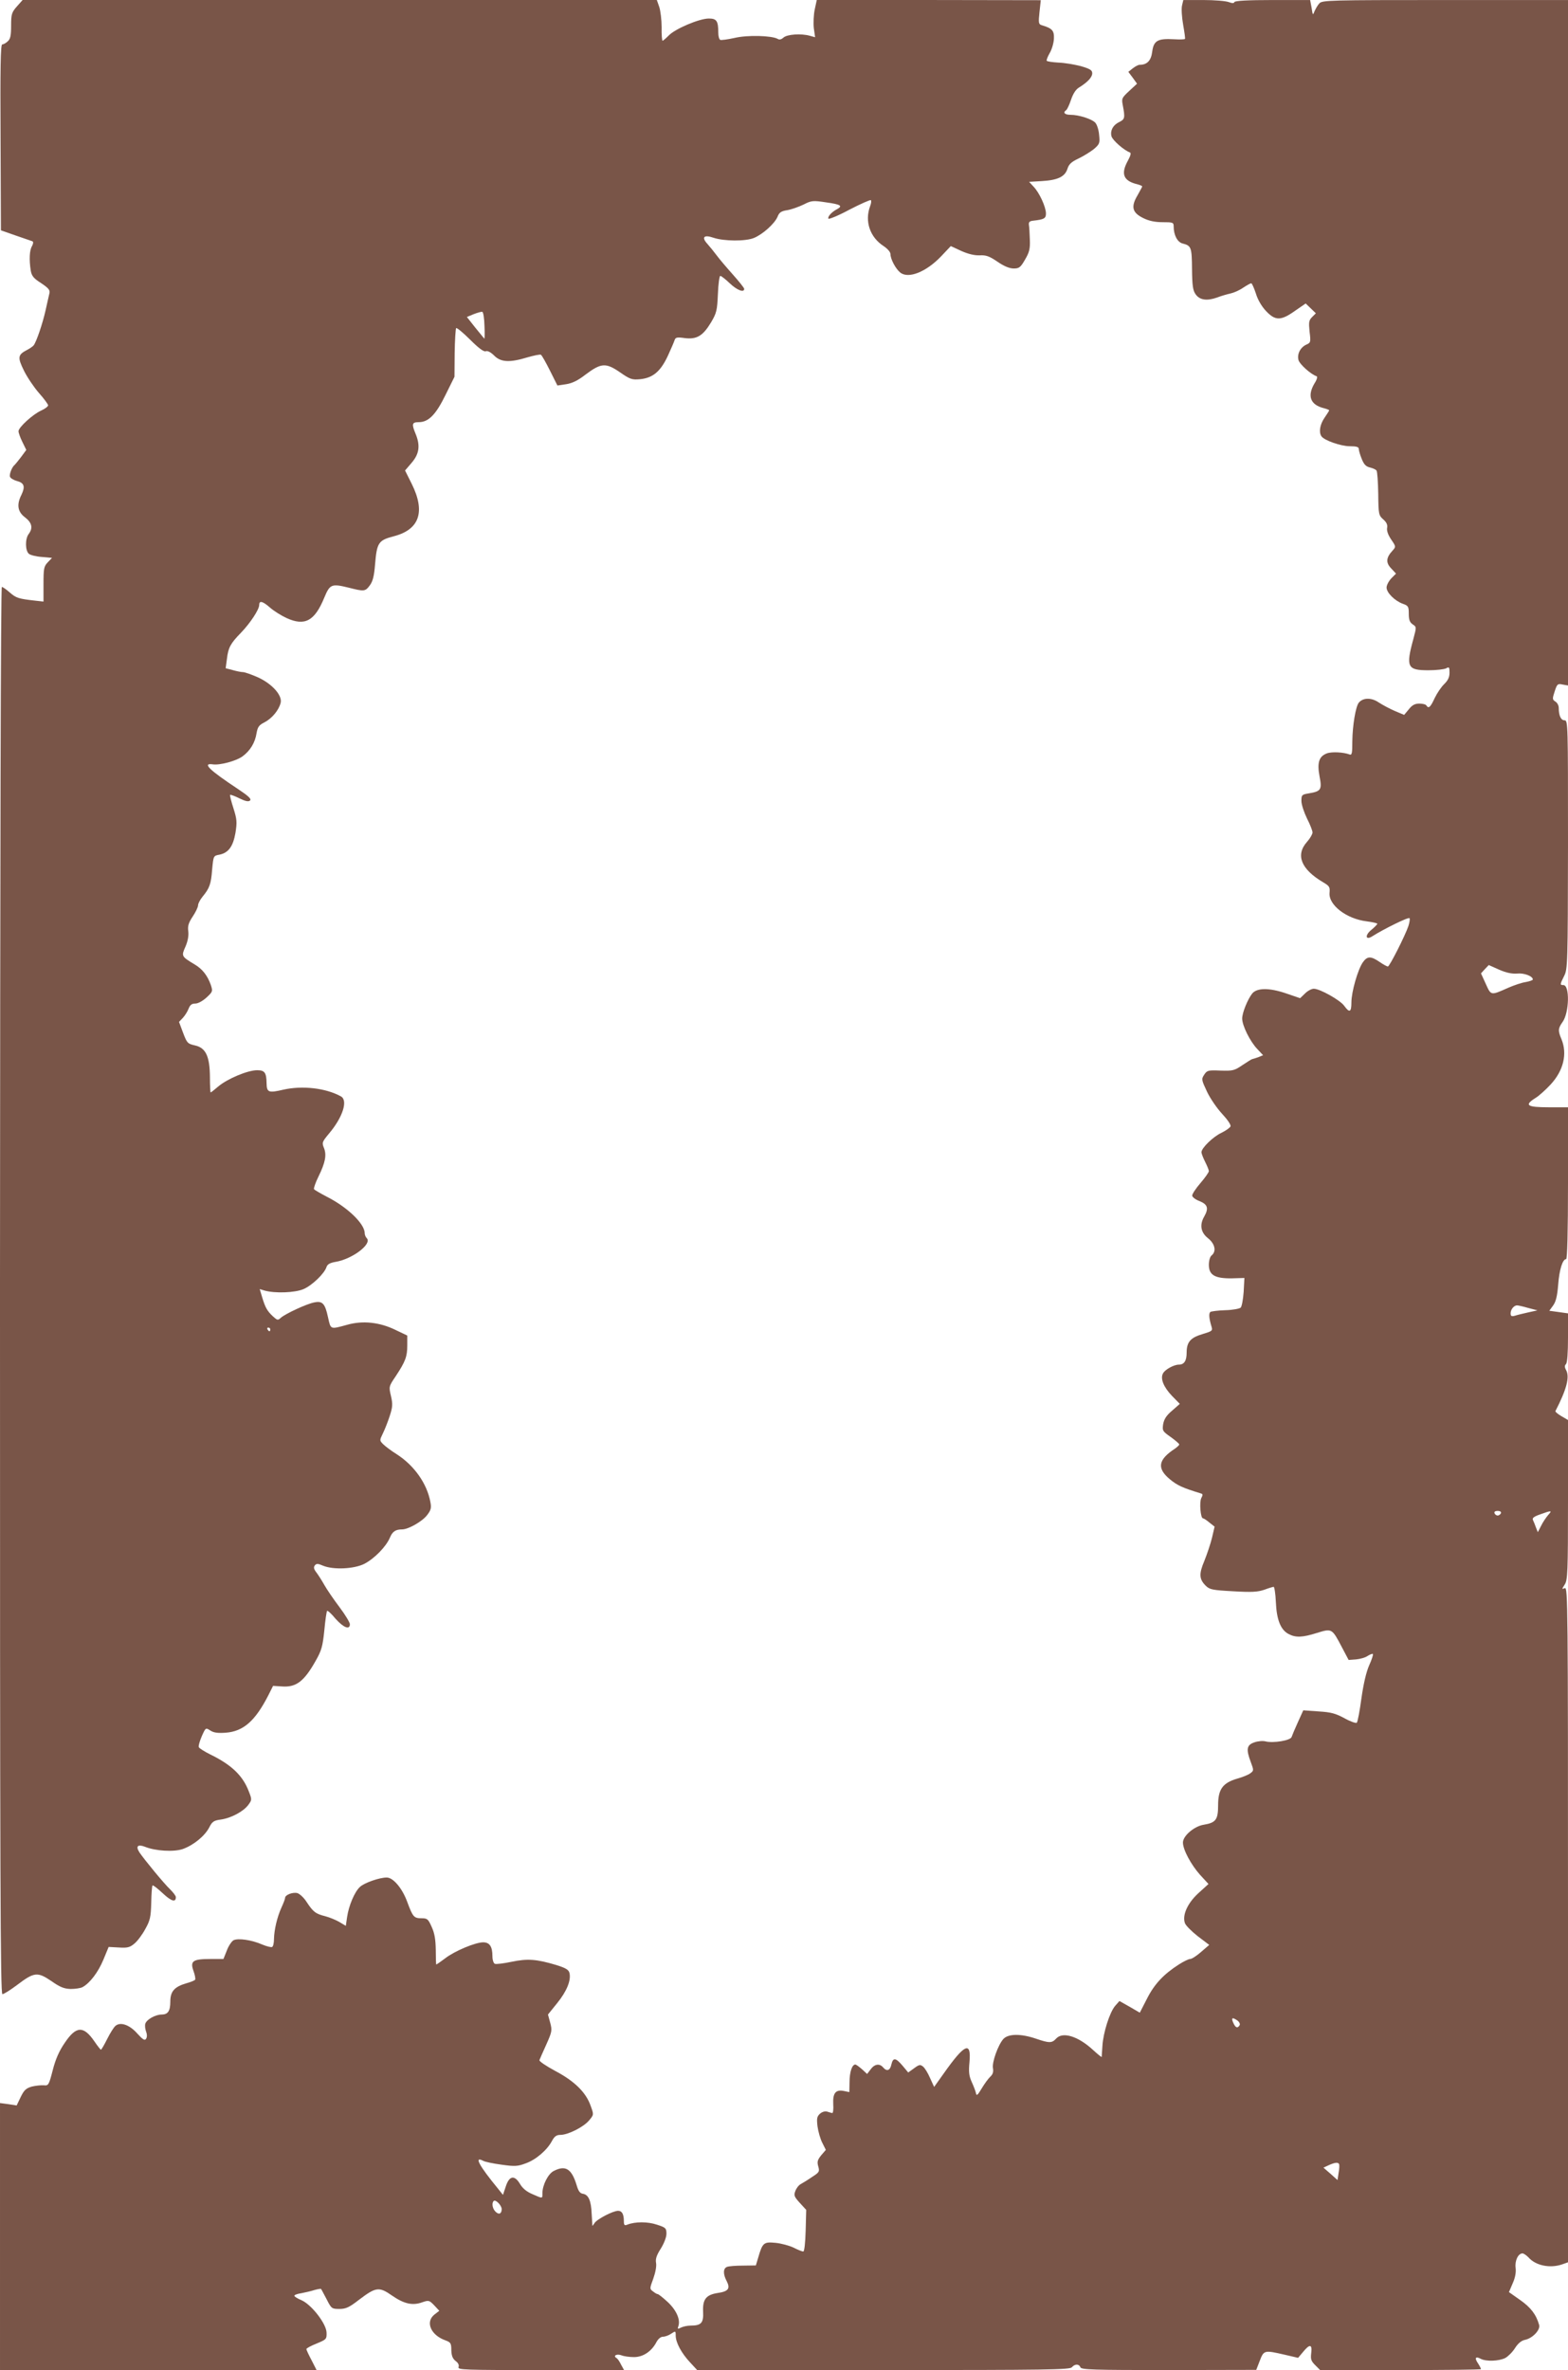
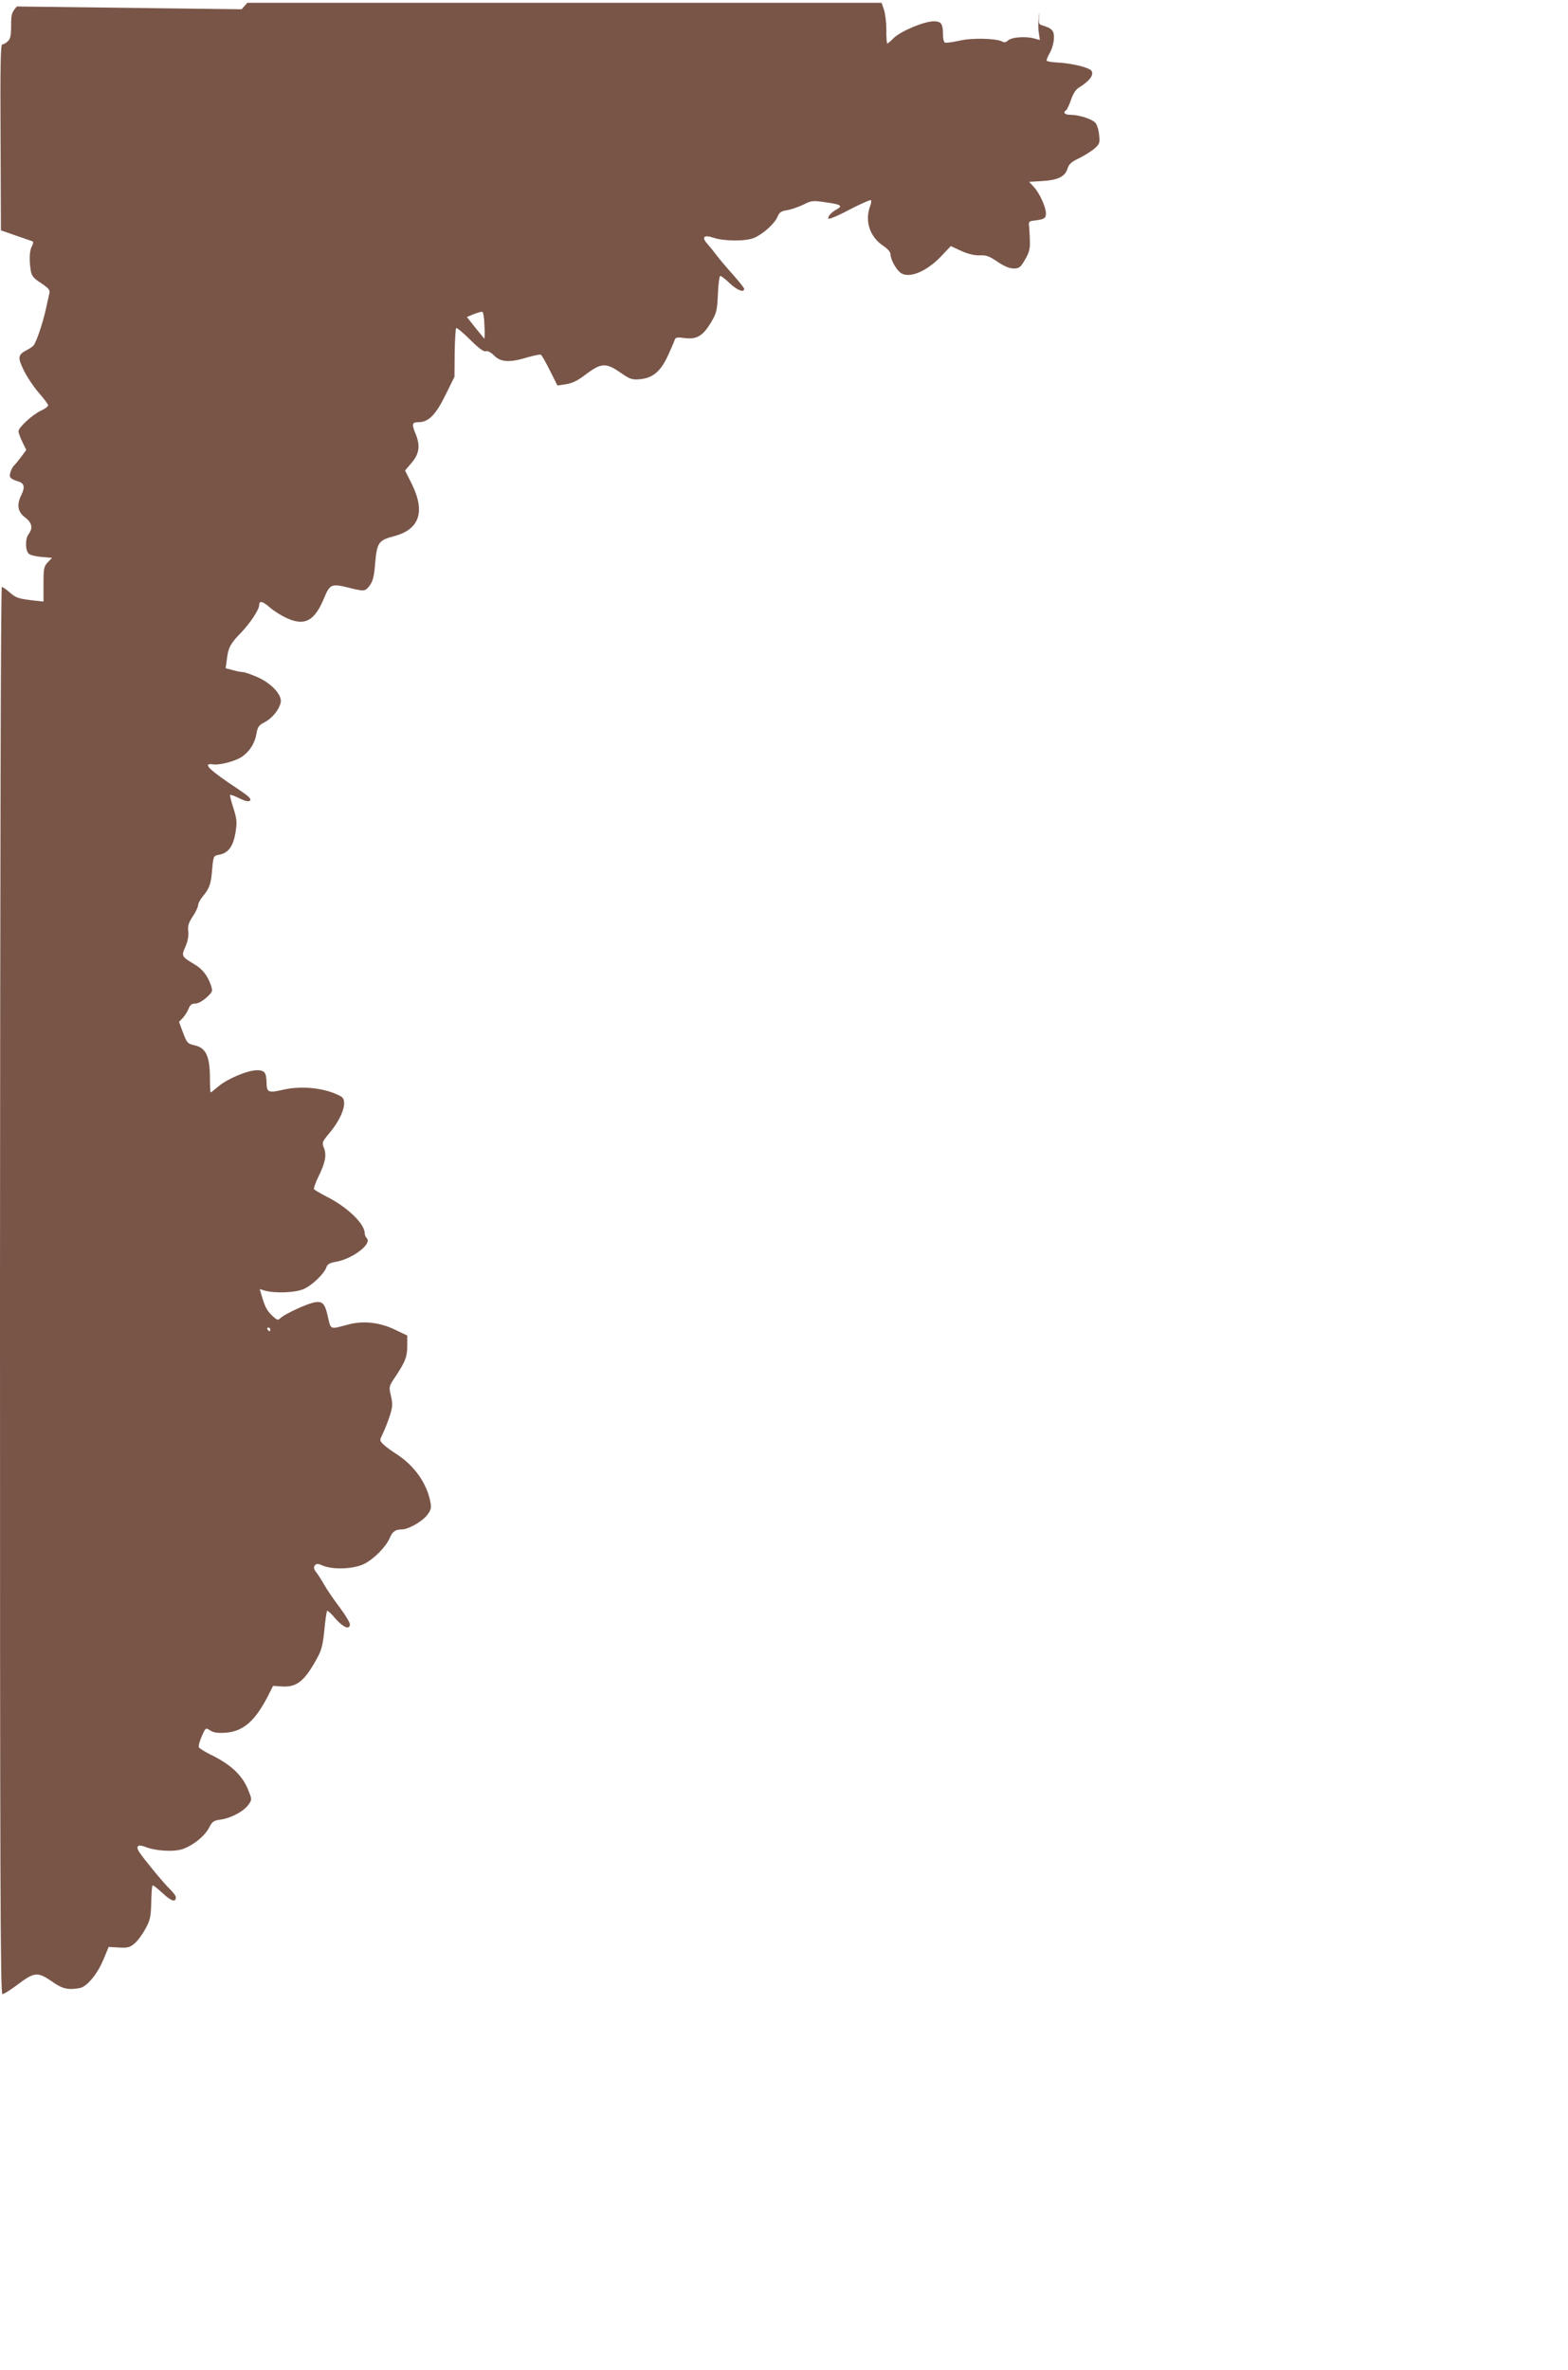
<svg xmlns="http://www.w3.org/2000/svg" version="1.0" width="847pt" height="1280pt" viewBox="0 0 847 1280" preserveAspectRatio="xMidYMid meet">
  <g transform="translate(0,1280) scale(0.1,-0.1)" fill="#795548" stroke="none">
-     <path d="M91 12765 c-28 -32 -31 -42 -31 -104 0 -53 -4 -72 -18 -84 -10 -10 -24 -17 -30 -17 -9 0 -11 -129 -9 -502 l2 -502 80 -28 c44 -15 85 -29 90 -31 6 -3 5 -12 -2 -26 -14 -22 -16 -74 -7 -132 5 -29 15 -42 56 -68 40 -27 49 -37 45 -55 -3 -11 -12 -54 -21 -93 -16 -71 -49 -168 -64 -188 -4 -5 -20 -17 -36 -25 -50 -26 -52 -40 -17 -111 17 -35 54 -90 81 -121 28 -31 50 -62 50 -67 0 -6 -17 -19 -37 -28 -45 -20 -123 -91 -123 -112 0 -8 9 -34 21 -58 l21 -43 -28 -38 c-15 -20 -31 -39 -34 -42 -15 -11 -31 -52 -26 -65 3 -8 20 -18 38 -23 39 -10 45 -30 24 -74 -27 -53 -21 -92 19 -122 38 -29 44 -58 20 -90 -20 -26 -19 -90 1 -107 8 -7 40 -15 70 -17 l55 -5 -23 -24 c-21 -22 -23 -34 -23 -118 l0 -94 -45 5 c-89 10 -103 14 -137 44 -18 16 -38 30 -43 30 -6 0 -9 -1475 -10 -3800 0 -3199 2 -3800 13 -3800 8 0 44 23 80 50 92 70 110 71 184 21 47 -33 69 -42 105 -43 24 0 53 4 64 10 40 22 84 80 112 147 l29 70 55 -3 c46 -3 59 0 84 21 17 14 43 49 59 79 26 46 30 65 32 142 1 49 4 91 7 93 3 3 27 -16 55 -42 47 -44 71 -51 71 -21 0 7 -14 25 -31 42 -32 30 -139 160 -166 200 -21 33 -9 45 30 30 56 -23 157 -29 205 -12 58 21 118 70 142 116 16 32 25 38 63 43 56 8 123 44 149 80 19 26 19 29 2 72 -32 85 -94 144 -207 199 -32 16 -61 34 -63 40 -3 7 5 33 16 59 21 47 21 47 46 31 18 -12 40 -15 83 -12 96 7 160 64 231 203 l25 50 47 -3 c77 -6 120 26 183 138 32 56 38 78 47 165 5 55 12 102 15 105 3 3 24 -16 46 -43 43 -48 77 -61 77 -29 0 9 -25 51 -56 92 -31 41 -68 95 -82 120 -14 25 -34 56 -44 69 -13 17 -15 27 -7 37 8 10 17 10 44 -2 56 -23 167 -18 223 10 54 28 117 92 138 141 14 34 31 45 66 45 34 0 109 43 135 77 21 27 24 39 18 70 -18 100 -87 198 -182 259 -29 18 -62 43 -73 54 -20 20 -20 21 -2 58 10 20 27 63 37 94 16 49 17 64 7 108 -12 51 -12 52 26 108 52 79 62 105 62 166 l0 53 -65 31 c-84 41 -176 51 -260 27 -92 -25 -88 -27 -103 40 -16 75 -30 90 -74 81 -40 -7 -156 -61 -181 -83 -16 -15 -19 -14 -43 8 -31 29 -41 47 -58 103 l-13 44 26 -8 c57 -16 165 -12 211 8 46 20 113 84 124 120 5 14 19 22 49 27 90 15 199 97 168 128 -6 6 -11 18 -11 27 0 51 -95 142 -207 198 -34 18 -64 35 -67 40 -2 4 8 35 24 67 38 77 45 118 30 155 -12 29 -10 33 29 80 73 87 102 178 62 199 -82 45 -208 59 -310 36 -81 -19 -90 -15 -91 35 -1 57 -10 70 -51 70 -51 0 -160 -46 -209 -87 -21 -18 -40 -33 -42 -33 -2 0 -4 37 -4 83 -1 112 -22 158 -81 171 -40 9 -43 13 -64 68 l-22 59 21 22 c11 12 25 34 31 50 8 20 17 27 36 27 15 0 40 14 61 33 33 31 34 33 23 67 -18 51 -45 86 -87 111 -73 44 -73 45 -50 97 13 30 18 60 15 83 -4 28 2 46 24 79 16 24 29 51 29 61 0 9 11 30 24 46 38 46 46 68 52 147 7 74 7 74 39 80 49 10 74 44 87 118 9 58 8 73 -11 133 -12 37 -20 69 -18 72 3 2 25 -6 51 -19 33 -16 49 -19 57 -11 8 8 -9 24 -63 60 -157 104 -198 143 -139 135 38 -6 127 18 161 43 42 31 68 74 76 126 6 33 13 43 43 58 40 21 77 65 87 105 10 40 -46 103 -123 138 -34 15 -71 28 -80 28 -10 0 -35 5 -56 11 l-38 10 7 52 c7 59 19 82 76 140 50 52 98 125 98 149 0 26 18 22 58 -13 20 -18 60 -43 90 -57 99 -45 152 -16 204 111 30 72 39 76 132 53 83 -21 89 -21 114 13 16 22 23 50 28 113 10 118 18 130 102 152 138 36 171 132 96 283 l-36 72 36 42 c41 48 47 93 21 156 -22 53 -20 63 17 63 53 0 93 41 145 148 l48 97 1 128 c1 71 5 131 8 135 4 3 38 -25 75 -62 46 -46 74 -67 85 -63 9 4 27 -5 45 -23 36 -37 85 -39 180 -10 35 10 68 17 73 14 5 -3 27 -42 49 -86 l40 -80 47 7 c33 5 64 20 105 52 84 63 109 65 185 13 56 -39 66 -42 110 -38 69 7 110 42 149 125 17 37 34 76 37 86 5 15 13 17 55 11 65 -8 98 12 142 85 30 51 33 64 37 154 2 53 8 97 13 97 5 0 28 -18 51 -40 40 -38 78 -52 78 -30 0 5 -28 40 -61 77 -34 38 -73 84 -87 103 -14 19 -37 47 -51 63 -33 36 -19 51 33 33 56 -19 174 -20 219 -1 48 20 111 77 127 114 9 24 20 31 53 36 23 4 62 18 87 30 43 22 51 23 123 12 79 -11 91 -19 58 -37 -29 -15 -52 -41 -46 -51 3 -4 55 17 114 49 60 31 112 54 115 51 4 -3 2 -18 -4 -33 -30 -81 -1 -167 73 -215 21 -14 37 -32 37 -43 0 -27 28 -80 53 -100 44 -35 140 3 221 88 l52 55 56 -26 c38 -17 72 -25 100 -24 35 2 53 -5 97 -35 35 -24 64 -36 87 -36 29 0 37 6 61 48 23 39 28 58 26 107 -1 33 -3 69 -5 80 -2 15 3 21 22 23 61 7 70 12 70 40 -1 36 -35 110 -66 143 l-25 27 68 4 c86 5 125 23 139 66 8 26 22 38 60 56 27 13 64 36 83 51 31 27 33 32 28 78 -2 26 -12 56 -21 65 -20 20 -89 42 -133 42 -32 0 -43 12 -24 25 5 3 17 28 26 55 11 33 26 57 43 67 47 29 72 56 72 77 0 17 -11 24 -62 39 -35 9 -89 18 -121 19 -33 2 -61 6 -63 10 -2 3 5 22 16 41 12 20 22 55 23 78 2 44 -9 56 -66 73 -17 5 -18 13 -12 70 l7 65 -605 1 -605 0 -11 -51 c-6 -28 -8 -74 -5 -101 l7 -49 -29 8 c-47 13 -122 8 -142 -10 -11 -10 -22 -13 -31 -7 -31 18 -164 22 -234 5 -37 -8 -72 -13 -77 -10 -6 4 -10 21 -10 38 0 64 -9 77 -51 77 -52 0 -183 -56 -217 -92 -15 -15 -30 -28 -33 -28 -3 0 -6 33 -5 73 0 39 -6 89 -13 110 l-13 37 -1713 0 -1713 0 -31 -35z m2526 -1725 c2 -40 1 -71 -1 -69 -2 2 -24 29 -49 60 l-45 57 36 15 c20 8 42 14 47 13 6 -2 11 -36 12 -76z m-1157 -5420 c0 -5 -2 -10 -4 -10 -3 0 -8 5 -11 10 -3 6 -1 10 4 10 6 0 11 -4 11 -10z" />
-     <path d="M6385 12770 c-4 -17 -1 -63 6 -103 7 -40 12 -74 10 -77 -1 -3 -28 -4 -59 -2 -88 5 -110 -7 -118 -67 -6 -49 -28 -71 -68 -71 -8 0 -24 -9 -37 -19 l-24 -19 24 -32 23 -32 -42 -39 c-40 -37 -42 -41 -35 -77 13 -68 11 -76 -17 -90 -35 -16 -52 -47 -44 -78 6 -22 68 -76 99 -87 8 -3 5 -16 -10 -44 -40 -72 -25 -110 50 -128 15 -4 27 -9 27 -12 0 -2 -12 -24 -26 -49 -36 -61 -28 -93 32 -122 30 -15 63 -22 104 -22 56 0 60 -1 60 -24 0 -45 20 -84 48 -91 47 -12 50 -20 51 -138 1 -91 5 -117 20 -137 22 -31 61 -36 115 -17 23 9 55 18 73 22 18 4 48 17 68 31 20 13 39 24 44 24 4 0 15 -25 25 -55 10 -34 32 -71 55 -95 50 -53 80 -53 156 1 l58 40 27 -26 28 -27 -20 -20 c-18 -18 -19 -28 -14 -79 7 -56 6 -60 -17 -70 -33 -15 -51 -51 -43 -83 6 -23 67 -78 98 -88 6 -2 2 -18 -11 -38 -41 -69 -23 -117 52 -135 15 -4 27 -9 27 -11 0 -2 -11 -20 -25 -40 -25 -36 -32 -78 -17 -100 14 -22 105 -54 153 -54 37 0 49 -4 49 -15 0 -8 7 -32 16 -54 12 -30 23 -41 45 -46 16 -4 32 -11 35 -17 4 -6 8 -63 9 -126 1 -110 3 -116 27 -137 18 -16 24 -29 21 -46 -3 -15 5 -38 22 -63 26 -38 26 -39 7 -60 -35 -38 -37 -65 -7 -96 l26 -28 -25 -25 c-14 -15 -26 -37 -26 -50 0 -28 44 -72 88 -88 29 -10 32 -15 32 -54 0 -32 5 -46 21 -57 21 -14 21 -14 4 -78 -42 -153 -33 -170 81 -170 42 0 84 5 95 10 17 10 19 7 19 -23 0 -24 -8 -41 -28 -61 -16 -15 -39 -49 -52 -76 -23 -50 -33 -59 -45 -40 -3 6 -21 10 -38 10 -24 0 -39 -8 -57 -31 l-25 -30 -50 21 c-28 12 -67 33 -87 46 -39 27 -85 27 -108 -1 -17 -21 -34 -123 -35 -208 0 -64 -2 -76 -14 -72 -34 13 -98 16 -124 6 -42 -16 -53 -50 -39 -124 14 -72 8 -81 -59 -92 -37 -6 -39 -9 -39 -41 0 -19 14 -61 30 -94 17 -33 30 -67 30 -76 0 -9 -13 -32 -30 -51 -63 -71 -32 -148 89 -219 32 -19 36 -25 33 -56 -6 -66 92 -141 201 -154 31 -4 57 -10 57 -13 0 -3 -14 -18 -31 -32 -38 -30 -33 -60 5 -35 60 38 195 105 200 97 3 -4 0 -23 -6 -42 -17 -51 -102 -219 -111 -219 -4 0 -25 11 -45 25 -47 32 -66 32 -90 -2 -27 -38 -62 -160 -62 -217 0 -53 -10 -58 -39 -18 -21 30 -131 92 -164 92 -12 0 -33 -11 -47 -25 l-27 -26 -79 27 c-89 30 -155 29 -180 -2 -25 -32 -54 -104 -54 -135 0 -38 43 -125 83 -166 l30 -32 -27 -11 c-15 -5 -30 -10 -32 -10 -3 0 -26 -15 -52 -32 -44 -30 -52 -32 -119 -30 -67 3 -73 1 -88 -22 -16 -24 -15 -28 15 -92 17 -36 54 -90 82 -120 28 -30 48 -59 45 -67 -3 -8 -25 -23 -49 -35 -45 -21 -108 -82 -108 -105 0 -7 9 -30 20 -52 11 -22 20 -44 20 -50 0 -6 -20 -35 -45 -64 -25 -29 -45 -59 -45 -68 0 -8 18 -22 40 -30 44 -18 50 -39 25 -83 -26 -45 -19 -86 20 -117 38 -30 47 -71 20 -93 -9 -7 -15 -29 -15 -51 0 -55 32 -74 123 -73 l69 2 -4 -75 c-3 -41 -10 -79 -16 -85 -6 -6 -43 -13 -82 -14 -38 -1 -75 -6 -81 -9 -11 -7 -8 -36 6 -82 6 -20 1 -23 -49 -38 -65 -19 -86 -43 -86 -100 0 -44 -13 -65 -42 -65 -27 0 -76 -27 -86 -48 -15 -28 4 -74 49 -121 l42 -43 -42 -37 c-31 -26 -43 -46 -48 -73 -5 -35 -3 -38 41 -69 25 -18 46 -36 46 -40 0 -4 -10 -13 -22 -22 -92 -60 -100 -106 -30 -165 42 -35 69 -47 170 -78 10 -3 10 -8 1 -25 -11 -22 -4 -109 9 -109 4 0 20 -10 35 -23 l28 -22 -14 -60 c-8 -33 -27 -89 -41 -124 -30 -71 -29 -99 7 -135 21 -21 37 -24 148 -30 100 -6 132 -4 168 8 24 9 47 16 51 16 4 0 10 -37 12 -83 4 -95 26 -150 69 -172 38 -20 74 -19 153 6 81 25 81 25 135 -78 l36 -68 40 3 c22 2 51 10 63 19 13 8 26 13 28 10 3 -2 -6 -30 -20 -61 -16 -36 -31 -101 -42 -179 -9 -67 -20 -126 -25 -131 -4 -4 -34 6 -66 24 -48 26 -73 33 -140 37 l-83 6 -29 -64 c-16 -35 -31 -71 -34 -80 -6 -19 -98 -34 -140 -24 -14 4 -42 2 -61 -5 -42 -14 -46 -37 -19 -108 16 -43 16 -45 -3 -59 -10 -8 -42 -21 -71 -29 -78 -23 -103 -57 -103 -143 0 -79 -12 -95 -78 -106 -51 -8 -112 -60 -112 -96 0 -39 44 -120 92 -174 l46 -50 -55 -50 c-59 -54 -88 -120 -72 -162 4 -12 36 -44 69 -70 l62 -47 -44 -38 c-24 -21 -50 -38 -59 -38 -8 0 -35 -13 -60 -29 -83 -53 -133 -106 -173 -185 l-39 -76 -55 32 -55 31 -23 -26 c-30 -35 -65 -146 -69 -217 -2 -30 -4 -57 -4 -59 -1 -2 -22 15 -47 38 -80 74 -164 100 -199 61 -23 -25 -37 -25 -110 0 -80 27 -148 27 -175 -2 -28 -31 -63 -127 -56 -159 3 -19 -1 -32 -14 -44 -11 -10 -32 -39 -47 -64 -22 -37 -28 -42 -31 -26 -2 11 -13 39 -23 61 -15 33 -17 55 -12 108 10 114 -26 98 -139 -62 l-52 -73 -22 48 c-11 26 -28 54 -38 62 -15 12 -21 11 -48 -9 l-32 -23 -30 36 c-38 45 -52 46 -61 7 -7 -33 -25 -39 -45 -15 -19 22 -46 18 -67 -11 l-19 -25 -27 25 c-16 14 -32 26 -37 26 -17 0 -31 -40 -31 -95 l-1 -54 -29 6 c-45 9 -61 -11 -58 -71 2 -29 -1 -50 -6 -48 -6 1 -18 5 -28 8 -11 3 -27 -2 -38 -12 -16 -15 -18 -25 -13 -68 4 -28 15 -68 26 -89 l19 -38 -25 -29 c-20 -25 -23 -35 -16 -60 8 -28 6 -32 -33 -57 -23 -16 -51 -33 -62 -39 -11 -6 -24 -23 -29 -38 -9 -23 -5 -31 25 -64 l34 -37 -3 -112 c-2 -68 -7 -113 -13 -113 -5 0 -29 9 -52 21 -23 11 -67 23 -98 26 -64 6 -70 1 -94 -82 l-12 -40 -70 -1 c-38 0 -77 -3 -86 -7 -21 -8 -22 -39 -1 -78 20 -39 8 -55 -50 -63 -62 -10 -81 -34 -78 -101 3 -61 -10 -75 -68 -75 -17 0 -40 -5 -52 -11 -18 -9 -19 -8 -13 10 11 35 -13 87 -60 130 -25 23 -48 41 -52 41 -5 0 -16 7 -26 15 -18 13 -18 15 2 69 12 34 18 67 15 84 -4 21 2 41 25 77 18 29 31 62 31 81 0 30 -4 34 -51 49 -50 17 -118 17 -161 0 -14 -6 -18 -2 -18 18 0 39 -10 57 -31 57 -28 0 -116 -46 -128 -67 -6 -10 -11 -16 -11 -13 0 3 -2 32 -4 65 -3 70 -17 102 -47 107 -16 2 -25 15 -34 46 -27 89 -60 110 -124 77 -30 -15 -61 -76 -61 -120 0 -30 3 -30 -54 -5 -31 13 -53 31 -67 55 -30 50 -58 45 -77 -14 l-15 -45 -24 30 c-106 129 -134 181 -83 154 11 -6 55 -15 100 -21 70 -10 87 -9 129 7 55 19 117 72 143 122 13 24 24 32 45 32 41 0 125 42 155 78 26 31 26 31 9 78 -25 73 -87 134 -191 189 -50 27 -89 53 -86 59 2 6 19 44 37 84 31 69 32 77 21 118 l-12 44 50 62 c52 64 76 124 66 163 -4 17 -21 27 -73 43 -104 31 -153 35 -239 17 -43 -9 -83 -14 -91 -11 -7 3 -13 21 -13 41 0 52 -15 75 -50 75 -42 0 -155 -47 -206 -87 -24 -18 -46 -33 -47 -33 -2 0 -3 35 -3 78 -1 57 -6 90 -22 125 -19 43 -24 47 -55 47 -41 0 -47 7 -77 88 -27 74 -76 132 -111 132 -40 0 -122 -29 -145 -51 -29 -27 -60 -101 -69 -162 l-7 -48 -35 21 c-19 11 -53 25 -76 31 -52 13 -65 23 -100 76 -15 24 -38 45 -51 49 -26 6 -66 -10 -66 -26 0 -6 -9 -29 -20 -53 -23 -51 -39 -119 -40 -169 0 -20 -4 -40 -10 -43 -5 -3 -29 3 -53 13 -57 25 -131 36 -156 23 -10 -6 -27 -31 -36 -56 l-18 -45 -71 0 c-94 0 -110 -11 -91 -64 8 -22 12 -43 9 -48 -3 -4 -24 -13 -47 -19 -65 -19 -87 -44 -87 -99 0 -51 -13 -70 -47 -70 -33 0 -80 -26 -88 -49 -3 -10 -1 -29 4 -43 6 -15 6 -30 0 -39 -7 -11 -17 -5 -47 28 -41 47 -91 65 -118 42 -9 -7 -29 -39 -45 -71 -16 -32 -31 -58 -34 -58 -2 0 -18 20 -35 45 -59 86 -99 84 -161 -9 -29 -42 -49 -87 -64 -146 -21 -81 -23 -85 -49 -82 -14 1 -43 -2 -64 -7 -31 -9 -42 -19 -60 -56 l-22 -46 -45 7 -45 6 0 -721 0 -721 855 0 855 0 -27 53 c-15 28 -28 56 -28 60 0 5 25 18 55 30 53 22 55 24 54 59 -1 48 -81 151 -135 175 -22 9 -39 20 -39 24 0 5 17 11 38 14 20 4 52 11 70 17 18 5 35 8 36 6 2 -1 15 -27 30 -55 26 -51 28 -53 69 -53 35 0 53 8 107 50 91 69 108 71 178 22 65 -45 111 -55 163 -36 35 12 38 11 65 -17 l27 -29 -26 -20 c-51 -40 -20 -112 60 -140 27 -10 31 -15 31 -53 1 -30 7 -45 23 -58 14 -10 20 -22 16 -33 -6 -15 32 -16 444 -16 l450 0 -16 29 c-8 17 -19 33 -25 36 -20 12 1 24 26 15 14 -6 45 -10 69 -10 49 0 95 31 121 81 9 17 23 29 35 29 11 0 31 7 44 16 24 16 25 16 25 -10 0 -37 31 -95 78 -145 l38 -41 1006 0 c882 0 1007 2 1018 15 16 19 39 19 46 0 5 -13 68 -15 478 -15 l472 1 19 49 c22 58 25 58 134 33 l73 -17 27 32 c36 44 50 42 44 -6 -4 -33 -1 -43 21 -65 l27 -27 434 0 c239 0 435 2 435 5 0 3 -7 17 -16 31 -20 29 -14 40 14 25 30 -16 98 -13 133 4 16 9 40 33 53 54 16 25 34 40 53 44 41 8 85 54 77 81 -16 56 -45 94 -102 134 l-61 43 20 47 c14 31 19 60 16 84 -5 39 14 78 37 78 7 0 21 -10 32 -21 39 -45 117 -61 183 -38 l31 11 0 1824 c0 1731 -1 1823 -17 1817 -17 -7 -17 -6 -1 19 16 24 18 66 18 458 l0 431 -36 21 c-19 11 -33 23 -32 27 60 116 78 184 58 221 -9 16 -9 25 -1 33 7 7 11 61 11 143 l0 131 -50 7 -51 7 21 29 c15 21 22 51 27 112 6 81 24 138 43 138 6 0 10 151 10 410 l0 410 -105 0 c-117 0 -133 11 -71 50 19 11 56 45 83 74 69 75 90 165 58 243 -20 47 -19 59 6 94 36 51 39 199 4 199 -19 0 -19 3 4 49 19 36 20 65 21 709 0 655 0 672 -19 672 -19 0 -31 25 -31 67 0 13 -8 28 -18 34 -17 11 -17 15 -4 55 13 40 16 43 43 37 l29 -5 0 1851 0 1851 -663 0 c-623 0 -665 -1 -680 -18 -9 -9 -20 -29 -26 -42 -9 -24 -10 -23 -16 18 l-8 42 -202 0 c-135 0 -205 -4 -207 -11 -2 -7 -12 -7 -31 0 -16 6 -77 11 -137 11 l-108 0 -7 -30z m1810 -5228 c38 4 85 -14 85 -32 0 -4 -17 -10 -39 -14 -21 -3 -62 -17 -92 -30 -97 -43 -94 -44 -123 20 l-26 57 21 23 21 22 56 -25 c39 -17 69 -23 97 -21z m60 -1806 l50 -13 -50 -11 c-27 -6 -60 -14 -72 -18 -18 -5 -23 -2 -23 13 0 21 18 43 35 43 5 0 33 -6 60 -14z m-147 -1108 c-3 -7 -11 -13 -18 -13 -7 0 -15 6 -17 13 -3 7 4 12 17 12 13 0 20 -5 18 -12z m255 -10 c-11 -13 -29 -39 -38 -58 l-18 -35 -10 25 c-5 14 -12 32 -16 40 -6 11 4 19 38 31 63 23 67 22 44 -3z m-1678 -2731 c10 -8 15 -19 11 -25 -11 -18 -22 -14 -34 13 -13 28 -5 32 23 12z m548 -774 c3 -5 2 -26 -2 -47 l-6 -40 -38 34 -38 33 28 13 c33 15 50 17 56 7z m-4523 -244 c0 -26 -16 -32 -34 -13 -16 16 -21 46 -9 57 10 10 43 -24 43 -44z" />
+     <path d="M91 12765 c-28 -32 -31 -42 -31 -104 0 -53 -4 -72 -18 -84 -10 -10 -24 -17 -30 -17 -9 0 -11 -129 -9 -502 l2 -502 80 -28 c44 -15 85 -29 90 -31 6 -3 5 -12 -2 -26 -14 -22 -16 -74 -7 -132 5 -29 15 -42 56 -68 40 -27 49 -37 45 -55 -3 -11 -12 -54 -21 -93 -16 -71 -49 -168 -64 -188 -4 -5 -20 -17 -36 -25 -50 -26 -52 -40 -17 -111 17 -35 54 -90 81 -121 28 -31 50 -62 50 -67 0 -6 -17 -19 -37 -28 -45 -20 -123 -91 -123 -112 0 -8 9 -34 21 -58 l21 -43 -28 -38 c-15 -20 -31 -39 -34 -42 -15 -11 -31 -52 -26 -65 3 -8 20 -18 38 -23 39 -10 45 -30 24 -74 -27 -53 -21 -92 19 -122 38 -29 44 -58 20 -90 -20 -26 -19 -90 1 -107 8 -7 40 -15 70 -17 l55 -5 -23 -24 c-21 -22 -23 -34 -23 -118 l0 -94 -45 5 c-89 10 -103 14 -137 44 -18 16 -38 30 -43 30 -6 0 -9 -1475 -10 -3800 0 -3199 2 -3800 13 -3800 8 0 44 23 80 50 92 70 110 71 184 21 47 -33 69 -42 105 -43 24 0 53 4 64 10 40 22 84 80 112 147 l29 70 55 -3 c46 -3 59 0 84 21 17 14 43 49 59 79 26 46 30 65 32 142 1 49 4 91 7 93 3 3 27 -16 55 -42 47 -44 71 -51 71 -21 0 7 -14 25 -31 42 -32 30 -139 160 -166 200 -21 33 -9 45 30 30 56 -23 157 -29 205 -12 58 21 118 70 142 116 16 32 25 38 63 43 56 8 123 44 149 80 19 26 19 29 2 72 -32 85 -94 144 -207 199 -32 16 -61 34 -63 40 -3 7 5 33 16 59 21 47 21 47 46 31 18 -12 40 -15 83 -12 96 7 160 64 231 203 l25 50 47 -3 c77 -6 120 26 183 138 32 56 38 78 47 165 5 55 12 102 15 105 3 3 24 -16 46 -43 43 -48 77 -61 77 -29 0 9 -25 51 -56 92 -31 41 -68 95 -82 120 -14 25 -34 56 -44 69 -13 17 -15 27 -7 37 8 10 17 10 44 -2 56 -23 167 -18 223 10 54 28 117 92 138 141 14 34 31 45 66 45 34 0 109 43 135 77 21 27 24 39 18 70 -18 100 -87 198 -182 259 -29 18 -62 43 -73 54 -20 20 -20 21 -2 58 10 20 27 63 37 94 16 49 17 64 7 108 -12 51 -12 52 26 108 52 79 62 105 62 166 l0 53 -65 31 c-84 41 -176 51 -260 27 -92 -25 -88 -27 -103 40 -16 75 -30 90 -74 81 -40 -7 -156 -61 -181 -83 -16 -15 -19 -14 -43 8 -31 29 -41 47 -58 103 l-13 44 26 -8 c57 -16 165 -12 211 8 46 20 113 84 124 120 5 14 19 22 49 27 90 15 199 97 168 128 -6 6 -11 18 -11 27 0 51 -95 142 -207 198 -34 18 -64 35 -67 40 -2 4 8 35 24 67 38 77 45 118 30 155 -12 29 -10 33 29 80 73 87 102 178 62 199 -82 45 -208 59 -310 36 -81 -19 -90 -15 -91 35 -1 57 -10 70 -51 70 -51 0 -160 -46 -209 -87 -21 -18 -40 -33 -42 -33 -2 0 -4 37 -4 83 -1 112 -22 158 -81 171 -40 9 -43 13 -64 68 l-22 59 21 22 c11 12 25 34 31 50 8 20 17 27 36 27 15 0 40 14 61 33 33 31 34 33 23 67 -18 51 -45 86 -87 111 -73 44 -73 45 -50 97 13 30 18 60 15 83 -4 28 2 46 24 79 16 24 29 51 29 61 0 9 11 30 24 46 38 46 46 68 52 147 7 74 7 74 39 80 49 10 74 44 87 118 9 58 8 73 -11 133 -12 37 -20 69 -18 72 3 2 25 -6 51 -19 33 -16 49 -19 57 -11 8 8 -9 24 -63 60 -157 104 -198 143 -139 135 38 -6 127 18 161 43 42 31 68 74 76 126 6 33 13 43 43 58 40 21 77 65 87 105 10 40 -46 103 -123 138 -34 15 -71 28 -80 28 -10 0 -35 5 -56 11 l-38 10 7 52 c7 59 19 82 76 140 50 52 98 125 98 149 0 26 18 22 58 -13 20 -18 60 -43 90 -57 99 -45 152 -16 204 111 30 72 39 76 132 53 83 -21 89 -21 114 13 16 22 23 50 28 113 10 118 18 130 102 152 138 36 171 132 96 283 l-36 72 36 42 c41 48 47 93 21 156 -22 53 -20 63 17 63 53 0 93 41 145 148 l48 97 1 128 c1 71 5 131 8 135 4 3 38 -25 75 -62 46 -46 74 -67 85 -63 9 4 27 -5 45 -23 36 -37 85 -39 180 -10 35 10 68 17 73 14 5 -3 27 -42 49 -86 l40 -80 47 7 c33 5 64 20 105 52 84 63 109 65 185 13 56 -39 66 -42 110 -38 69 7 110 42 149 125 17 37 34 76 37 86 5 15 13 17 55 11 65 -8 98 12 142 85 30 51 33 64 37 154 2 53 8 97 13 97 5 0 28 -18 51 -40 40 -38 78 -52 78 -30 0 5 -28 40 -61 77 -34 38 -73 84 -87 103 -14 19 -37 47 -51 63 -33 36 -19 51 33 33 56 -19 174 -20 219 -1 48 20 111 77 127 114 9 24 20 31 53 36 23 4 62 18 87 30 43 22 51 23 123 12 79 -11 91 -19 58 -37 -29 -15 -52 -41 -46 -51 3 -4 55 17 114 49 60 31 112 54 115 51 4 -3 2 -18 -4 -33 -30 -81 -1 -167 73 -215 21 -14 37 -32 37 -43 0 -27 28 -80 53 -100 44 -35 140 3 221 88 l52 55 56 -26 c38 -17 72 -25 100 -24 35 2 53 -5 97 -35 35 -24 64 -36 87 -36 29 0 37 6 61 48 23 39 28 58 26 107 -1 33 -3 69 -5 80 -2 15 3 21 22 23 61 7 70 12 70 40 -1 36 -35 110 -66 143 l-25 27 68 4 c86 5 125 23 139 66 8 26 22 38 60 56 27 13 64 36 83 51 31 27 33 32 28 78 -2 26 -12 56 -21 65 -20 20 -89 42 -133 42 -32 0 -43 12 -24 25 5 3 17 28 26 55 11 33 26 57 43 67 47 29 72 56 72 77 0 17 -11 24 -62 39 -35 9 -89 18 -121 19 -33 2 -61 6 -63 10 -2 3 5 22 16 41 12 20 22 55 23 78 2 44 -9 56 -66 73 -17 5 -18 13 -12 70 c-6 -28 -8 -74 -5 -101 l7 -49 -29 8 c-47 13 -122 8 -142 -10 -11 -10 -22 -13 -31 -7 -31 18 -164 22 -234 5 -37 -8 -72 -13 -77 -10 -6 4 -10 21 -10 38 0 64 -9 77 -51 77 -52 0 -183 -56 -217 -92 -15 -15 -30 -28 -33 -28 -3 0 -6 33 -5 73 0 39 -6 89 -13 110 l-13 37 -1713 0 -1713 0 -31 -35z m2526 -1725 c2 -40 1 -71 -1 -69 -2 2 -24 29 -49 60 l-45 57 36 15 c20 8 42 14 47 13 6 -2 11 -36 12 -76z m-1157 -5420 c0 -5 -2 -10 -4 -10 -3 0 -8 5 -11 10 -3 6 -1 10 4 10 6 0 11 -4 11 -10z" />
  </g>
</svg>